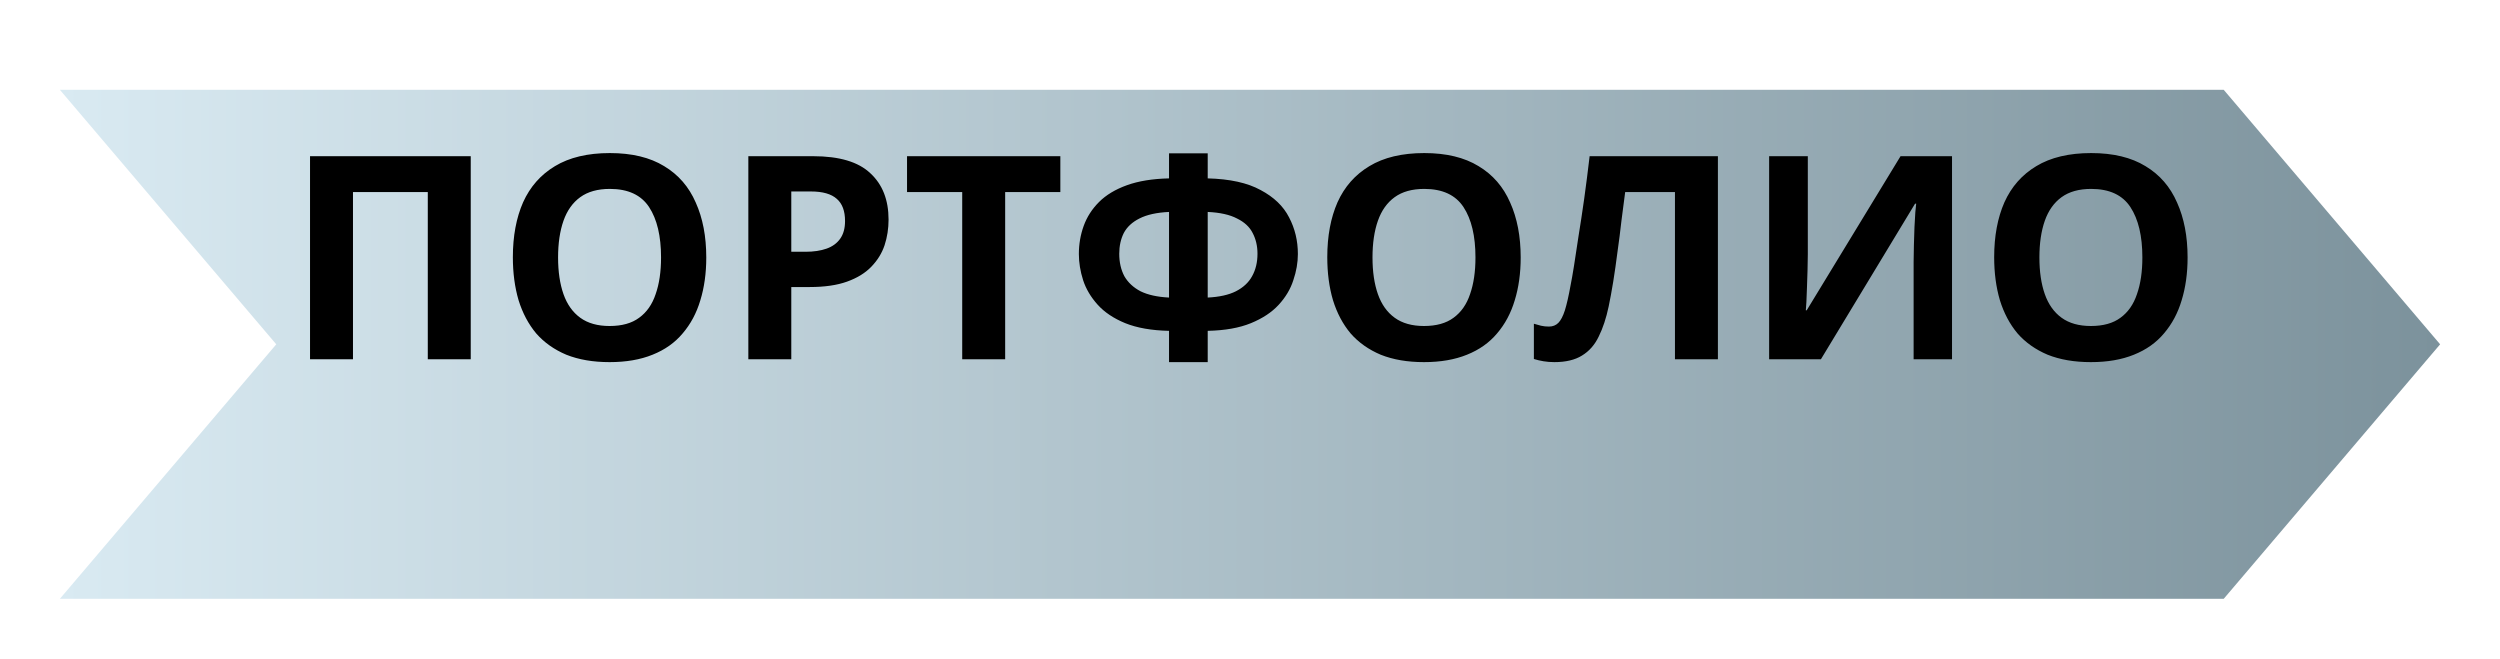
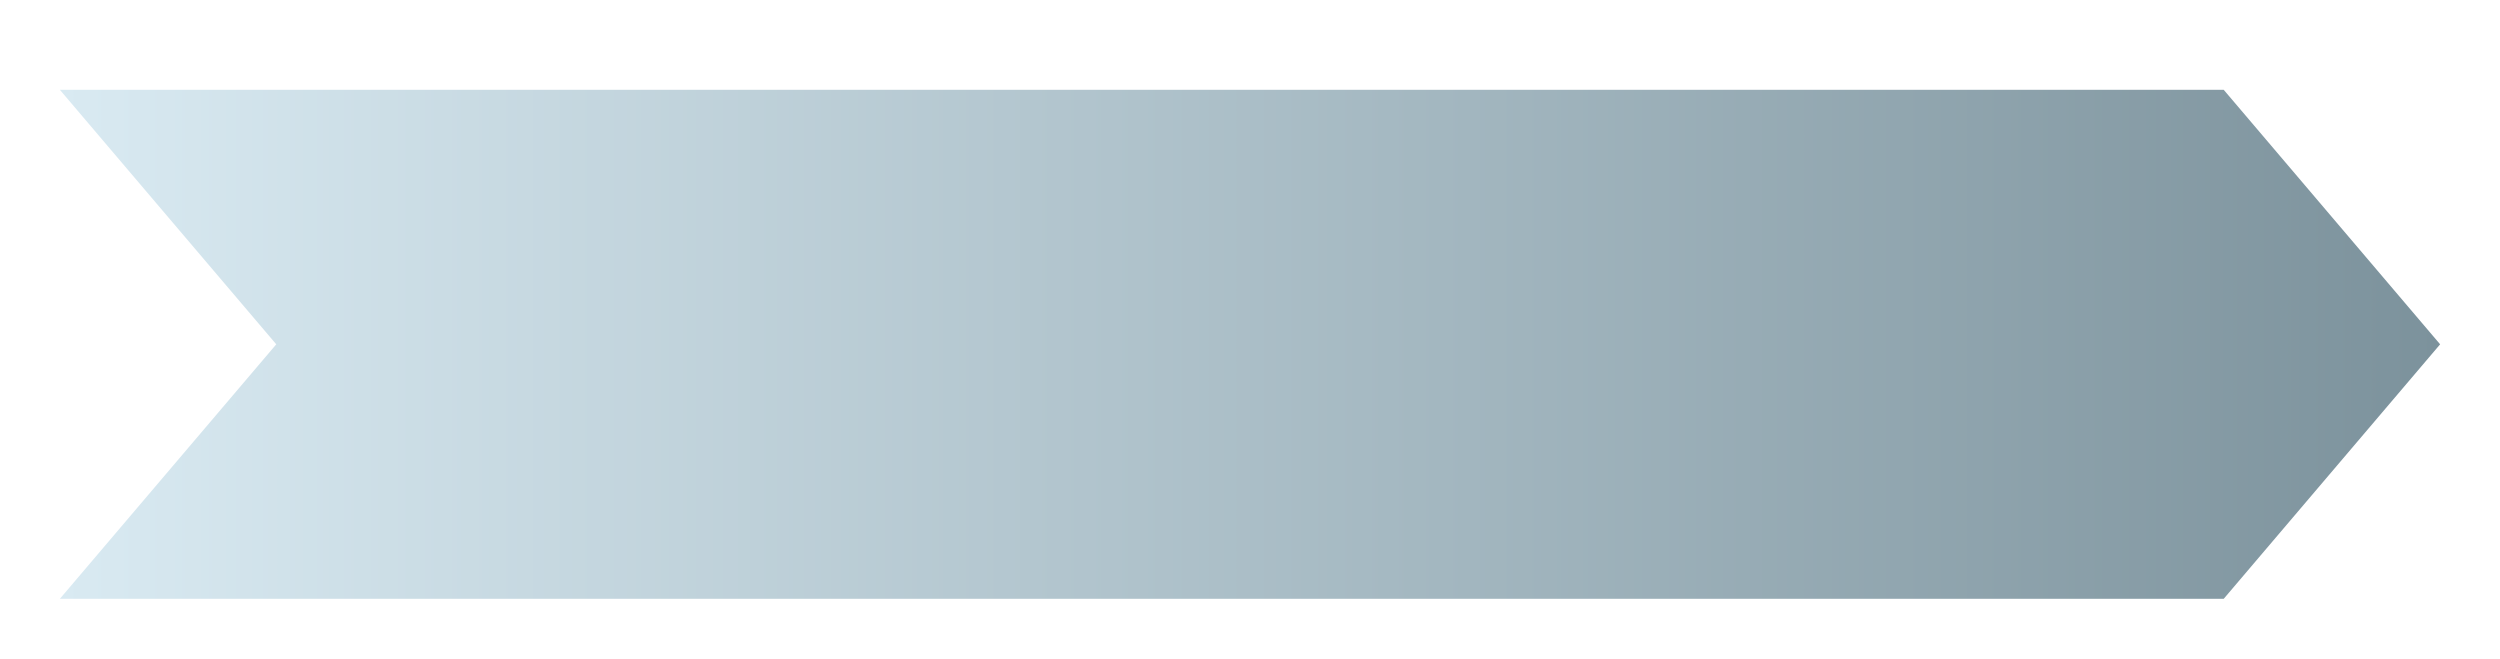
<svg xmlns="http://www.w3.org/2000/svg" width="167" height="44" viewBox="0 0 167 44" fill="none">
  <g filter="url(#filter0_d_1_101)">
    <path d="M0 0H144.545L159 17L144.545 34H0L14.454 17L0 0Z" fill="url(#paint0_linear_1_101)" />
  </g>
-   <path d="M20.71 24V10.434H31.445V24H28.576V12.828H23.579V24H20.71ZM47.179 17.198C47.179 18.249 47.046 19.206 46.78 20.067C46.527 20.916 46.134 21.65 45.602 22.271C45.083 22.892 44.412 23.367 43.588 23.696C42.778 24.025 41.821 24.19 40.719 24.19C39.617 24.19 38.655 24.025 37.831 23.696C37.021 23.354 36.349 22.879 35.817 22.271C35.298 21.65 34.905 20.909 34.639 20.048C34.386 19.187 34.259 18.23 34.259 17.179C34.259 15.773 34.487 14.551 34.943 13.512C35.412 12.473 36.121 11.669 37.071 11.099C38.034 10.516 39.256 10.225 40.738 10.225C42.208 10.225 43.417 10.516 44.367 11.099C45.317 11.669 46.02 12.48 46.476 13.531C46.945 14.57 47.179 15.792 47.179 17.198ZM37.28 17.198C37.28 18.148 37.401 18.965 37.641 19.649C37.882 20.333 38.256 20.859 38.762 21.226C39.269 21.593 39.921 21.777 40.719 21.777C41.543 21.777 42.201 21.593 42.695 21.226C43.202 20.859 43.569 20.333 43.797 19.649C44.038 18.965 44.158 18.148 44.158 17.198C44.158 15.767 43.892 14.646 43.36 13.835C42.828 13.024 41.954 12.619 40.738 12.619C39.928 12.619 39.269 12.803 38.762 13.17C38.256 13.537 37.882 14.063 37.641 14.747C37.401 15.431 37.28 16.248 37.28 17.198ZM54.321 10.434C56.069 10.434 57.342 10.814 58.14 11.574C58.951 12.321 59.356 13.354 59.356 14.671C59.356 15.266 59.268 15.836 59.09 16.381C58.913 16.913 58.615 17.394 58.197 17.825C57.792 18.243 57.254 18.572 56.582 18.813C55.911 19.054 55.081 19.174 54.093 19.174H52.858V24H49.989V10.434H54.321ZM54.169 12.79H52.858V16.818H53.808C54.353 16.818 54.822 16.748 55.214 16.609C55.607 16.47 55.911 16.248 56.126 15.944C56.342 15.64 56.449 15.247 56.449 14.766C56.449 14.095 56.266 13.601 55.898 13.284C55.531 12.955 54.955 12.79 54.169 12.79ZM67.145 24H64.276V12.828H60.59V10.434H70.831V12.828H67.145V24ZM80.675 10.244V11.916C82.157 11.954 83.335 12.214 84.209 12.695C85.096 13.164 85.729 13.772 86.109 14.519C86.502 15.266 86.698 16.083 86.698 16.97C86.698 17.54 86.597 18.123 86.394 18.718C86.204 19.313 85.875 19.864 85.406 20.371C84.95 20.865 84.336 21.27 83.563 21.587C82.79 21.904 81.828 22.075 80.675 22.1V24.19H78.091V22.1C76.926 22.075 75.95 21.904 75.165 21.587C74.392 21.27 73.778 20.859 73.322 20.352C72.866 19.845 72.543 19.301 72.353 18.718C72.163 18.123 72.068 17.54 72.068 16.97C72.068 16.311 72.176 15.684 72.391 15.089C72.606 14.494 72.948 13.962 73.417 13.493C73.886 13.024 74.506 12.651 75.279 12.372C76.052 12.093 76.989 11.941 78.091 11.916V10.244H80.675ZM78.091 14.158C77.268 14.196 76.609 14.342 76.115 14.595C75.634 14.836 75.285 15.159 75.07 15.564C74.867 15.969 74.766 16.432 74.766 16.951C74.766 17.521 74.88 18.021 75.108 18.452C75.349 18.87 75.71 19.206 76.191 19.459C76.685 19.7 77.318 19.839 78.091 19.877V14.158ZM80.675 19.877C81.448 19.839 82.075 19.7 82.556 19.459C83.05 19.206 83.411 18.87 83.639 18.452C83.88 18.021 84 17.521 84 16.951C84 16.432 83.892 15.969 83.677 15.564C83.474 15.159 83.126 14.836 82.632 14.595C82.151 14.342 81.498 14.196 80.675 14.158V19.877ZM101.582 17.198C101.582 18.249 101.449 19.206 101.183 20.067C100.929 20.916 100.537 21.65 100.005 22.271C99.485 22.892 98.814 23.367 97.991 23.696C97.18 24.025 96.224 24.19 95.122 24.19C94.02 24.19 93.057 24.025 92.234 23.696C91.423 23.354 90.752 22.879 90.22 22.271C89.7 21.65 89.308 20.909 89.042 20.048C88.788 19.187 88.662 18.23 88.662 17.179C88.662 15.773 88.89 14.551 89.346 13.512C89.814 12.473 90.524 11.669 91.474 11.099C92.436 10.516 93.659 10.225 95.141 10.225C96.61 10.225 97.82 10.516 98.77 11.099C99.72 11.669 100.423 12.48 100.879 13.531C101.347 14.57 101.582 15.792 101.582 17.198ZM91.683 17.198C91.683 18.148 91.803 18.965 92.044 19.649C92.284 20.333 92.658 20.859 93.165 21.226C93.671 21.593 94.324 21.777 95.122 21.777C95.945 21.777 96.604 21.593 97.098 21.226C97.604 20.859 97.972 20.333 98.2 19.649C98.44 18.965 98.561 18.148 98.561 17.198C98.561 15.767 98.295 14.646 97.763 13.835C97.231 13.024 96.357 12.619 95.141 12.619C94.33 12.619 93.671 12.803 93.165 13.17C92.658 13.537 92.284 14.063 92.044 14.747C91.803 15.431 91.683 16.248 91.683 17.198ZM114.756 24H111.887V12.828H108.562C108.486 13.411 108.403 14.044 108.315 14.728C108.239 15.412 108.15 16.109 108.049 16.818C107.96 17.515 107.865 18.18 107.764 18.813C107.662 19.434 107.561 19.985 107.46 20.466C107.295 21.251 107.073 21.923 106.795 22.48C106.529 23.037 106.155 23.462 105.674 23.753C105.205 24.044 104.591 24.19 103.831 24.19C103.577 24.19 103.337 24.171 103.109 24.133C102.881 24.095 102.665 24.044 102.463 23.981V21.625C102.627 21.676 102.786 21.72 102.938 21.758C103.102 21.796 103.28 21.815 103.47 21.815C103.723 21.815 103.932 21.733 104.097 21.568C104.261 21.403 104.407 21.125 104.534 20.732C104.66 20.327 104.787 19.769 104.914 19.06C104.977 18.756 105.053 18.325 105.142 17.768C105.23 17.198 105.332 16.533 105.446 15.773C105.572 15 105.699 14.164 105.826 13.265C105.952 12.353 106.073 11.409 106.187 10.434H114.756V24ZM118.178 10.434H120.762V16.989C120.762 17.306 120.755 17.66 120.743 18.053C120.73 18.446 120.717 18.832 120.705 19.212C120.692 19.579 120.679 19.902 120.667 20.181C120.654 20.447 120.641 20.631 120.629 20.732H120.686L126.956 10.434H130.395V24H127.83V17.483C127.83 17.141 127.836 16.767 127.849 16.362C127.861 15.944 127.874 15.545 127.887 15.165C127.912 14.785 127.931 14.456 127.944 14.177C127.969 13.886 127.988 13.696 128.001 13.607H127.925L121.636 24H118.178V10.434ZM146.131 17.198C146.131 18.249 145.998 19.206 145.732 20.067C145.479 20.916 145.086 21.65 144.554 22.271C144.035 22.892 143.364 23.367 142.54 23.696C141.73 24.025 140.773 24.19 139.671 24.19C138.569 24.19 137.607 24.025 136.783 23.696C135.973 23.354 135.301 22.879 134.769 22.271C134.25 21.65 133.857 20.909 133.591 20.048C133.338 19.187 133.211 18.23 133.211 17.179C133.211 15.773 133.439 14.551 133.895 13.512C134.364 12.473 135.073 11.669 136.023 11.099C136.986 10.516 138.208 10.225 139.69 10.225C141.16 10.225 142.369 10.516 143.319 11.099C144.269 11.669 144.972 12.48 145.428 13.531C145.897 14.57 146.131 15.792 146.131 17.198ZM136.232 17.198C136.232 18.148 136.353 18.965 136.593 19.649C136.834 20.333 137.208 20.859 137.714 21.226C138.221 21.593 138.873 21.777 139.671 21.777C140.495 21.777 141.153 21.593 141.647 21.226C142.154 20.859 142.521 20.333 142.749 19.649C142.99 18.965 143.11 18.148 143.11 17.198C143.11 15.767 142.844 14.646 142.312 13.835C141.78 13.024 140.906 12.619 139.69 12.619C138.88 12.619 138.221 12.803 137.714 13.17C137.208 13.537 136.834 14.063 136.593 14.747C136.353 15.431 136.232 16.248 136.232 17.198Z" fill="black" />
  <defs>
    <filter id="filter0_d_1_101" x="0" y="0" width="167" height="44" filterUnits="userSpaceOnUse" color-interpolation-filters="sRGB">
      <feFlood flood-opacity="0" result="BackgroundImageFix" />
      <feColorMatrix in="SourceAlpha" type="matrix" values="0 0 0 0 0 0 0 0 0 0 0 0 0 0 0 0 0 0 127 0" result="hardAlpha" />
      <feOffset dx="4" dy="6" />
      <feGaussianBlur stdDeviation="2" />
      <feComposite in2="hardAlpha" operator="out" />
      <feColorMatrix type="matrix" values="0 0 0 0 0 0 0 0 0 0 0 0 0 0 0 0 0 0 1 0" />
      <feBlend mode="normal" in2="BackgroundImageFix" result="effect1_dropShadow_1_101" />
      <feBlend mode="normal" in="SourceGraphic" in2="effect1_dropShadow_1_101" result="shape" />
    </filter>
    <linearGradient id="paint0_linear_1_101" x1="0" y1="17" x2="159" y2="17" gradientUnits="userSpaceOnUse">
      <stop stop-color="#D9EAF2" />
      <stop offset="1" stop-color="#7C929C" />
    </linearGradient>
  </defs>
</svg>